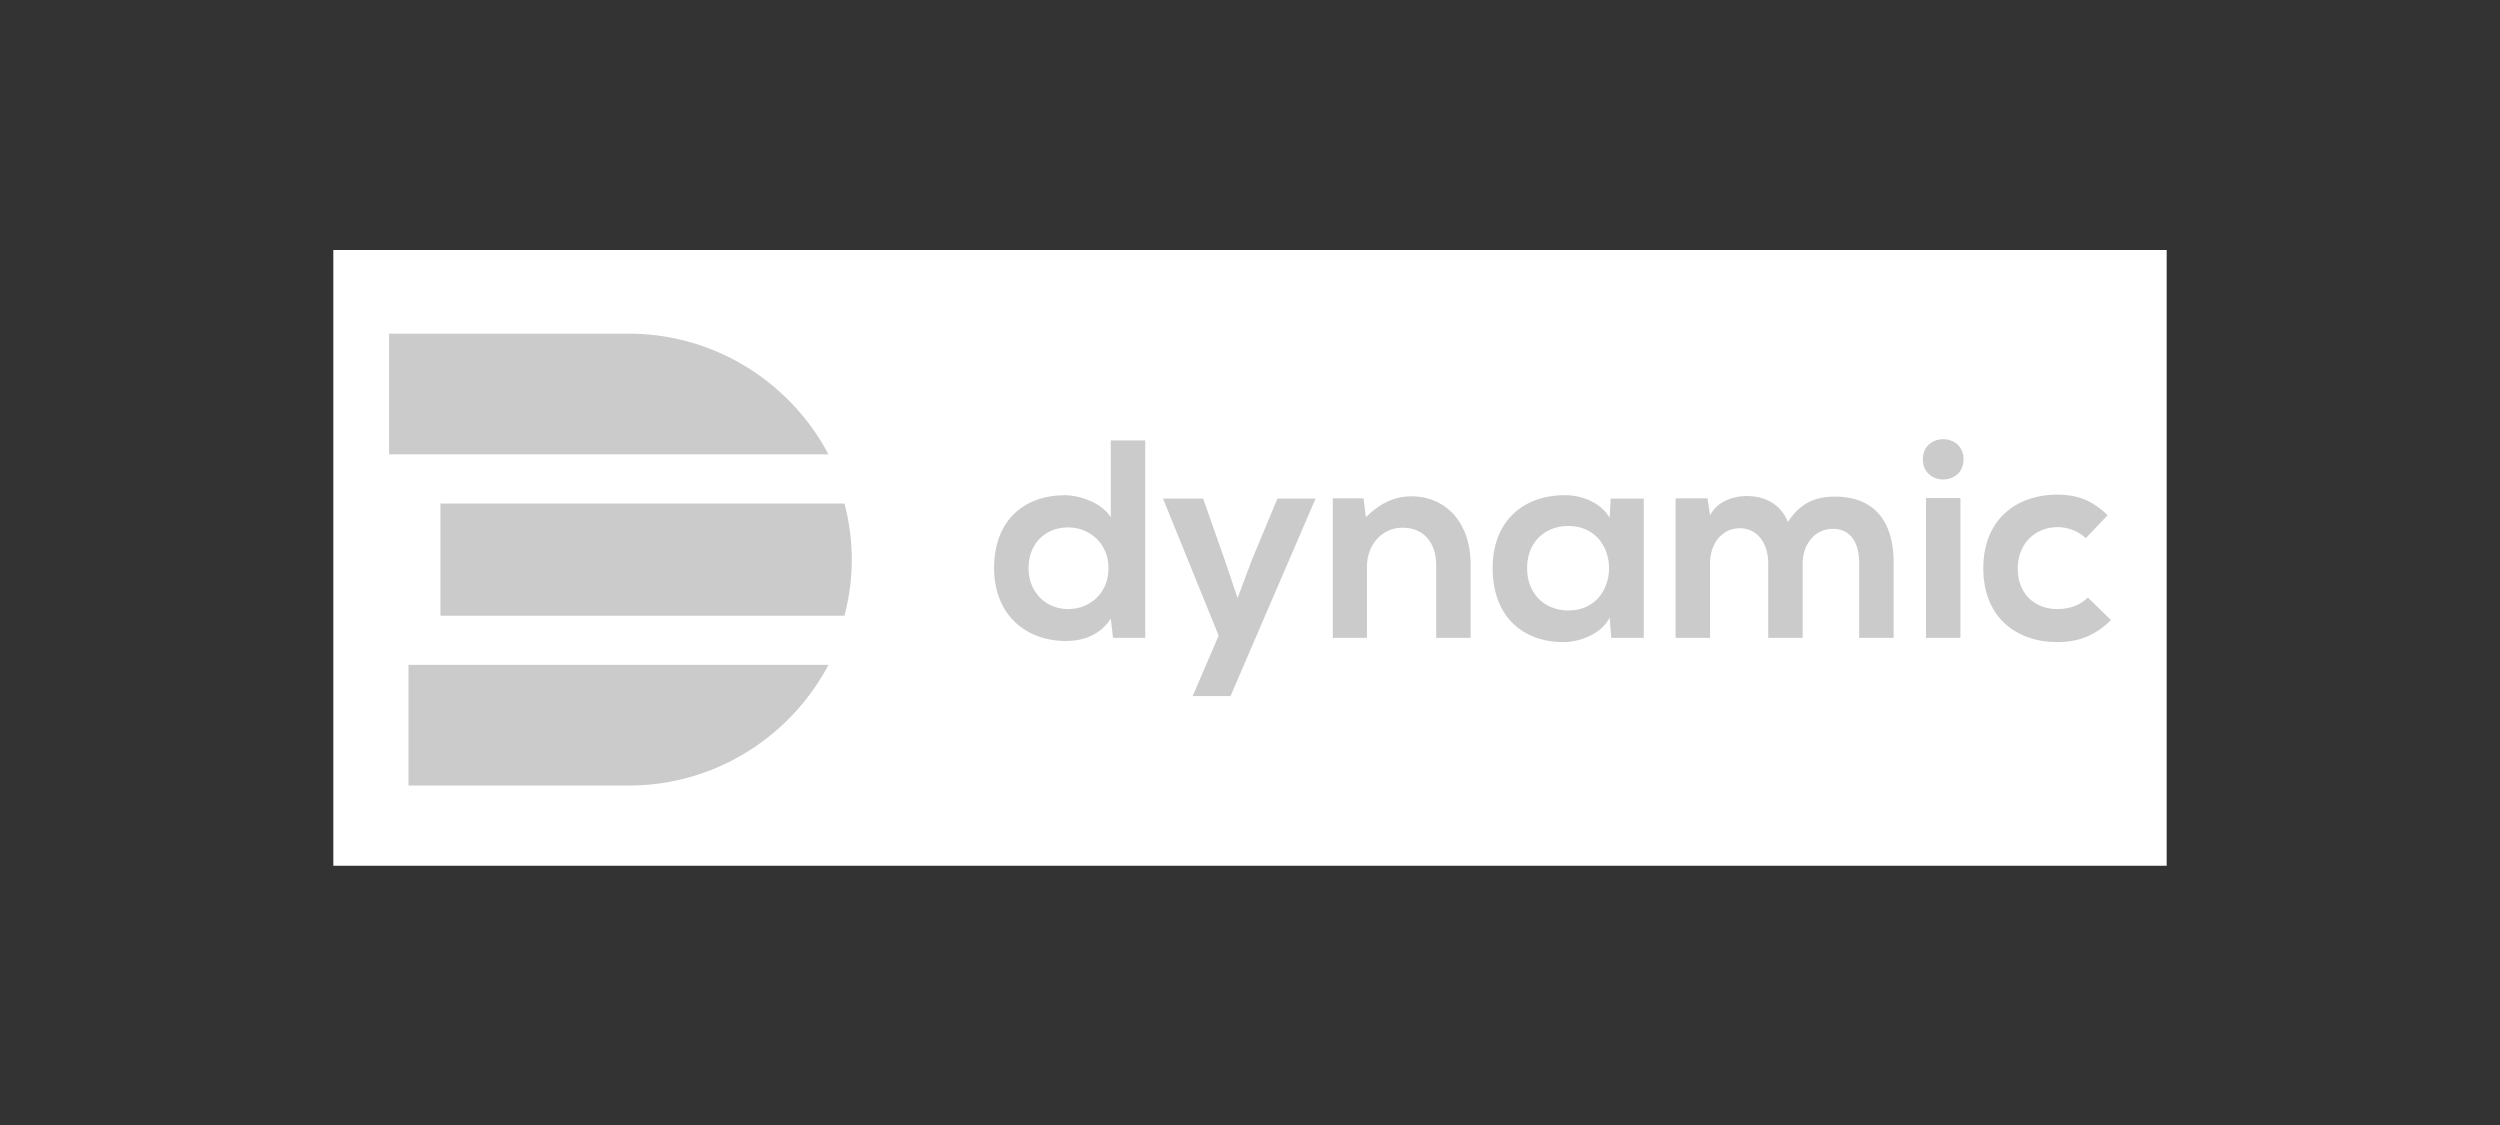
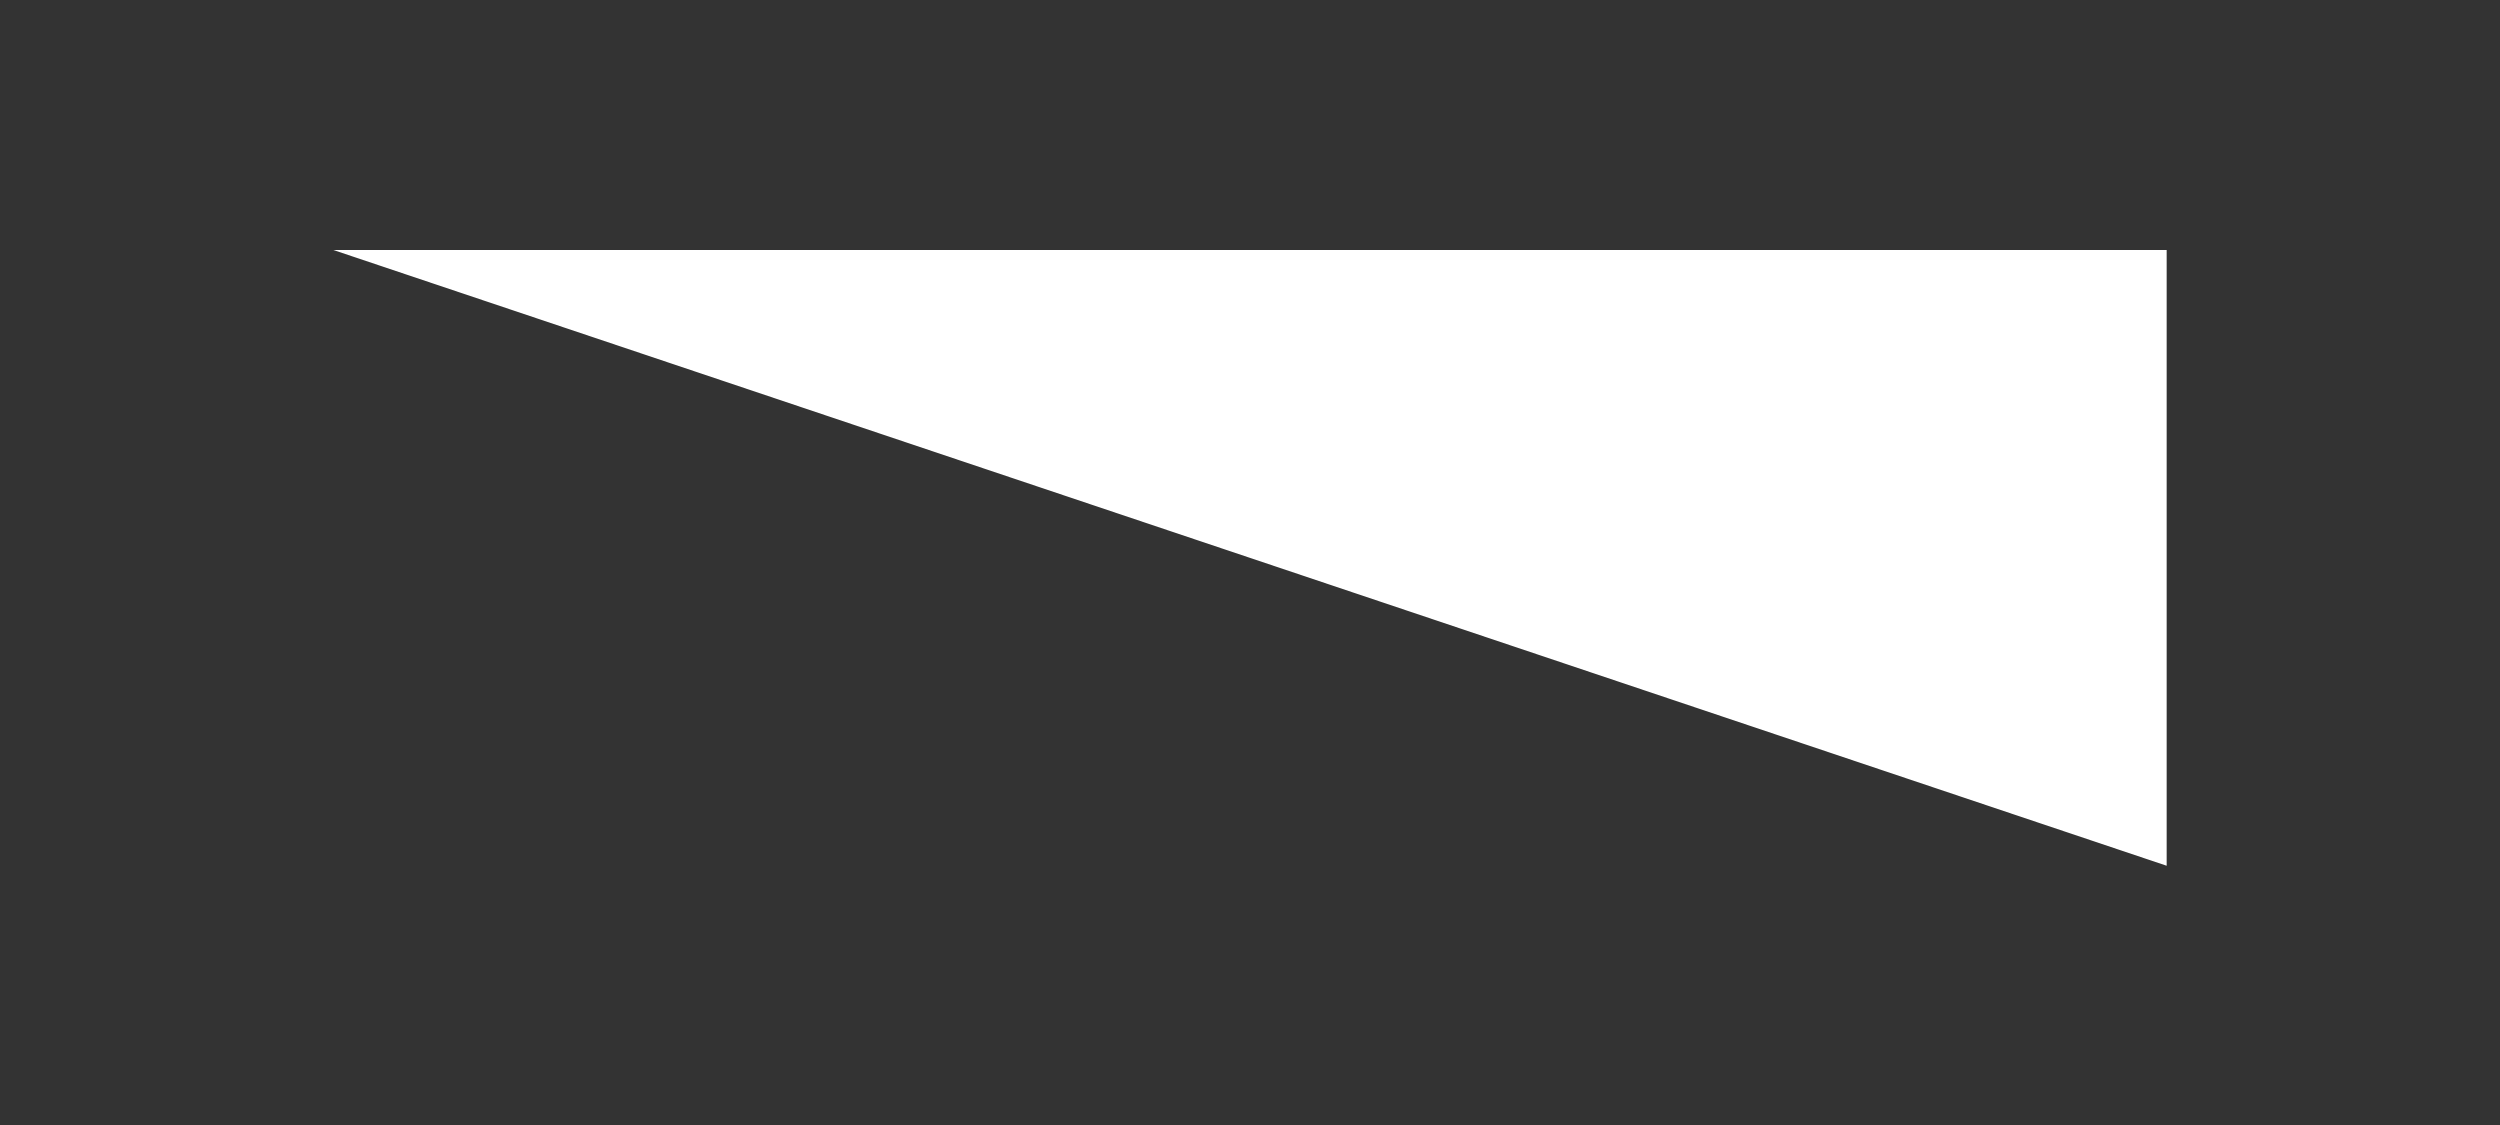
<svg xmlns="http://www.w3.org/2000/svg" width="180" height="81" fill="none">
  <rect width="100%" height="100%" fill="#333333" stroke="none" />
-   <path fill="#fff" d="M24 18h132v44.334H24z" />
-   <path fill="#CBCBCB" fill-rule="evenodd" d="M59.651 47.871c-2.73 5.163-8.156 8.689-14.391 8.689H29.412v-8.689zm-.001-15.158H28.013v-8.689H45.26c6.235 0 11.661 3.526 14.39 8.69m1.678 7.579a16 16 0 0 1-.528 4.04H31.71v-8.08H60.8c.351 1.333.528 2.687.528 4.04m21.128-8.583v14.216h-2.318l-.163-1.383c-.773 1.2-2.013 1.607-3.233 1.607-2.95 0-5.166-1.953-5.166-5.247 0-3.458 2.176-5.247 5.104-5.247 1.058 0 2.705.569 3.295 1.606V31.71zm-8.4 9.193c0 1.749 1.262 2.949 2.848 2.949 1.566 0 2.908-1.14 2.908-2.95 0-1.748-1.342-2.928-2.908-2.928-1.586 0-2.847 1.119-2.847 2.929M94.72 35.9l-6.122 14.217h-2.725l1.871-4.353-4.007-9.864h2.889l1.525 4.332.956 2.827 1.037-2.766 1.83-4.393zm8.684 10.027v-5.248c0-1.525-.834-2.684-2.42-2.684-1.525 0-2.563 1.281-2.563 2.806v5.125h-2.46V35.88h2.216l.163 1.362c1.017-.996 2.034-1.505 3.295-1.505 2.359 0 4.25 1.77 4.25 4.922v5.267zM115.973 35.9h2.379v10.026h-2.339l-.122-1.464c-.569 1.18-2.135 1.749-3.254 1.77-2.969.02-5.166-1.811-5.166-5.33 0-3.457 2.299-5.267 5.227-5.247 1.343 0 2.624.63 3.193 1.627zm-6.02 5.003c0 1.911 1.322 3.05 2.969 3.05 3.905 0 3.905-6.08 0-6.08-1.647 0-2.969 1.118-2.969 3.03m17.359 5.023v-5.369c0-1.322-.691-2.522-2.054-2.522-1.342 0-2.135 1.2-2.135 2.522v5.37h-2.482V35.88h2.299l.183 1.22c.528-1.017 1.688-1.383 2.643-1.383 1.2 0 2.4.488 2.97 1.87.895-1.423 2.054-1.83 3.356-1.83 2.847 0 4.25 1.75 4.25 4.76v5.41h-2.481v-5.41c0-1.322-.549-2.441-1.892-2.441s-2.176 1.16-2.176 2.481v5.37zm14.062-12.853c0 1.932-2.928 1.932-2.928 0s2.928-1.932 2.928 0m-2.704 12.854h2.481V35.859h-2.481zm13.32-1.282c-1.159 1.14-2.379 1.587-3.864 1.587-2.908 0-5.328-1.75-5.328-5.309s2.42-5.308 5.328-5.308c1.424 0 2.522.407 3.62 1.485l-1.566 1.647a3.04 3.04 0 0 0-2.013-.793c-1.668 0-2.888 1.22-2.888 2.97 0 1.911 1.302 2.928 2.847 2.928.793 0 1.587-.224 2.197-.834z" clip-rule="evenodd" />
+   <path fill="#fff" d="M24 18h132v44.334z" />
</svg>